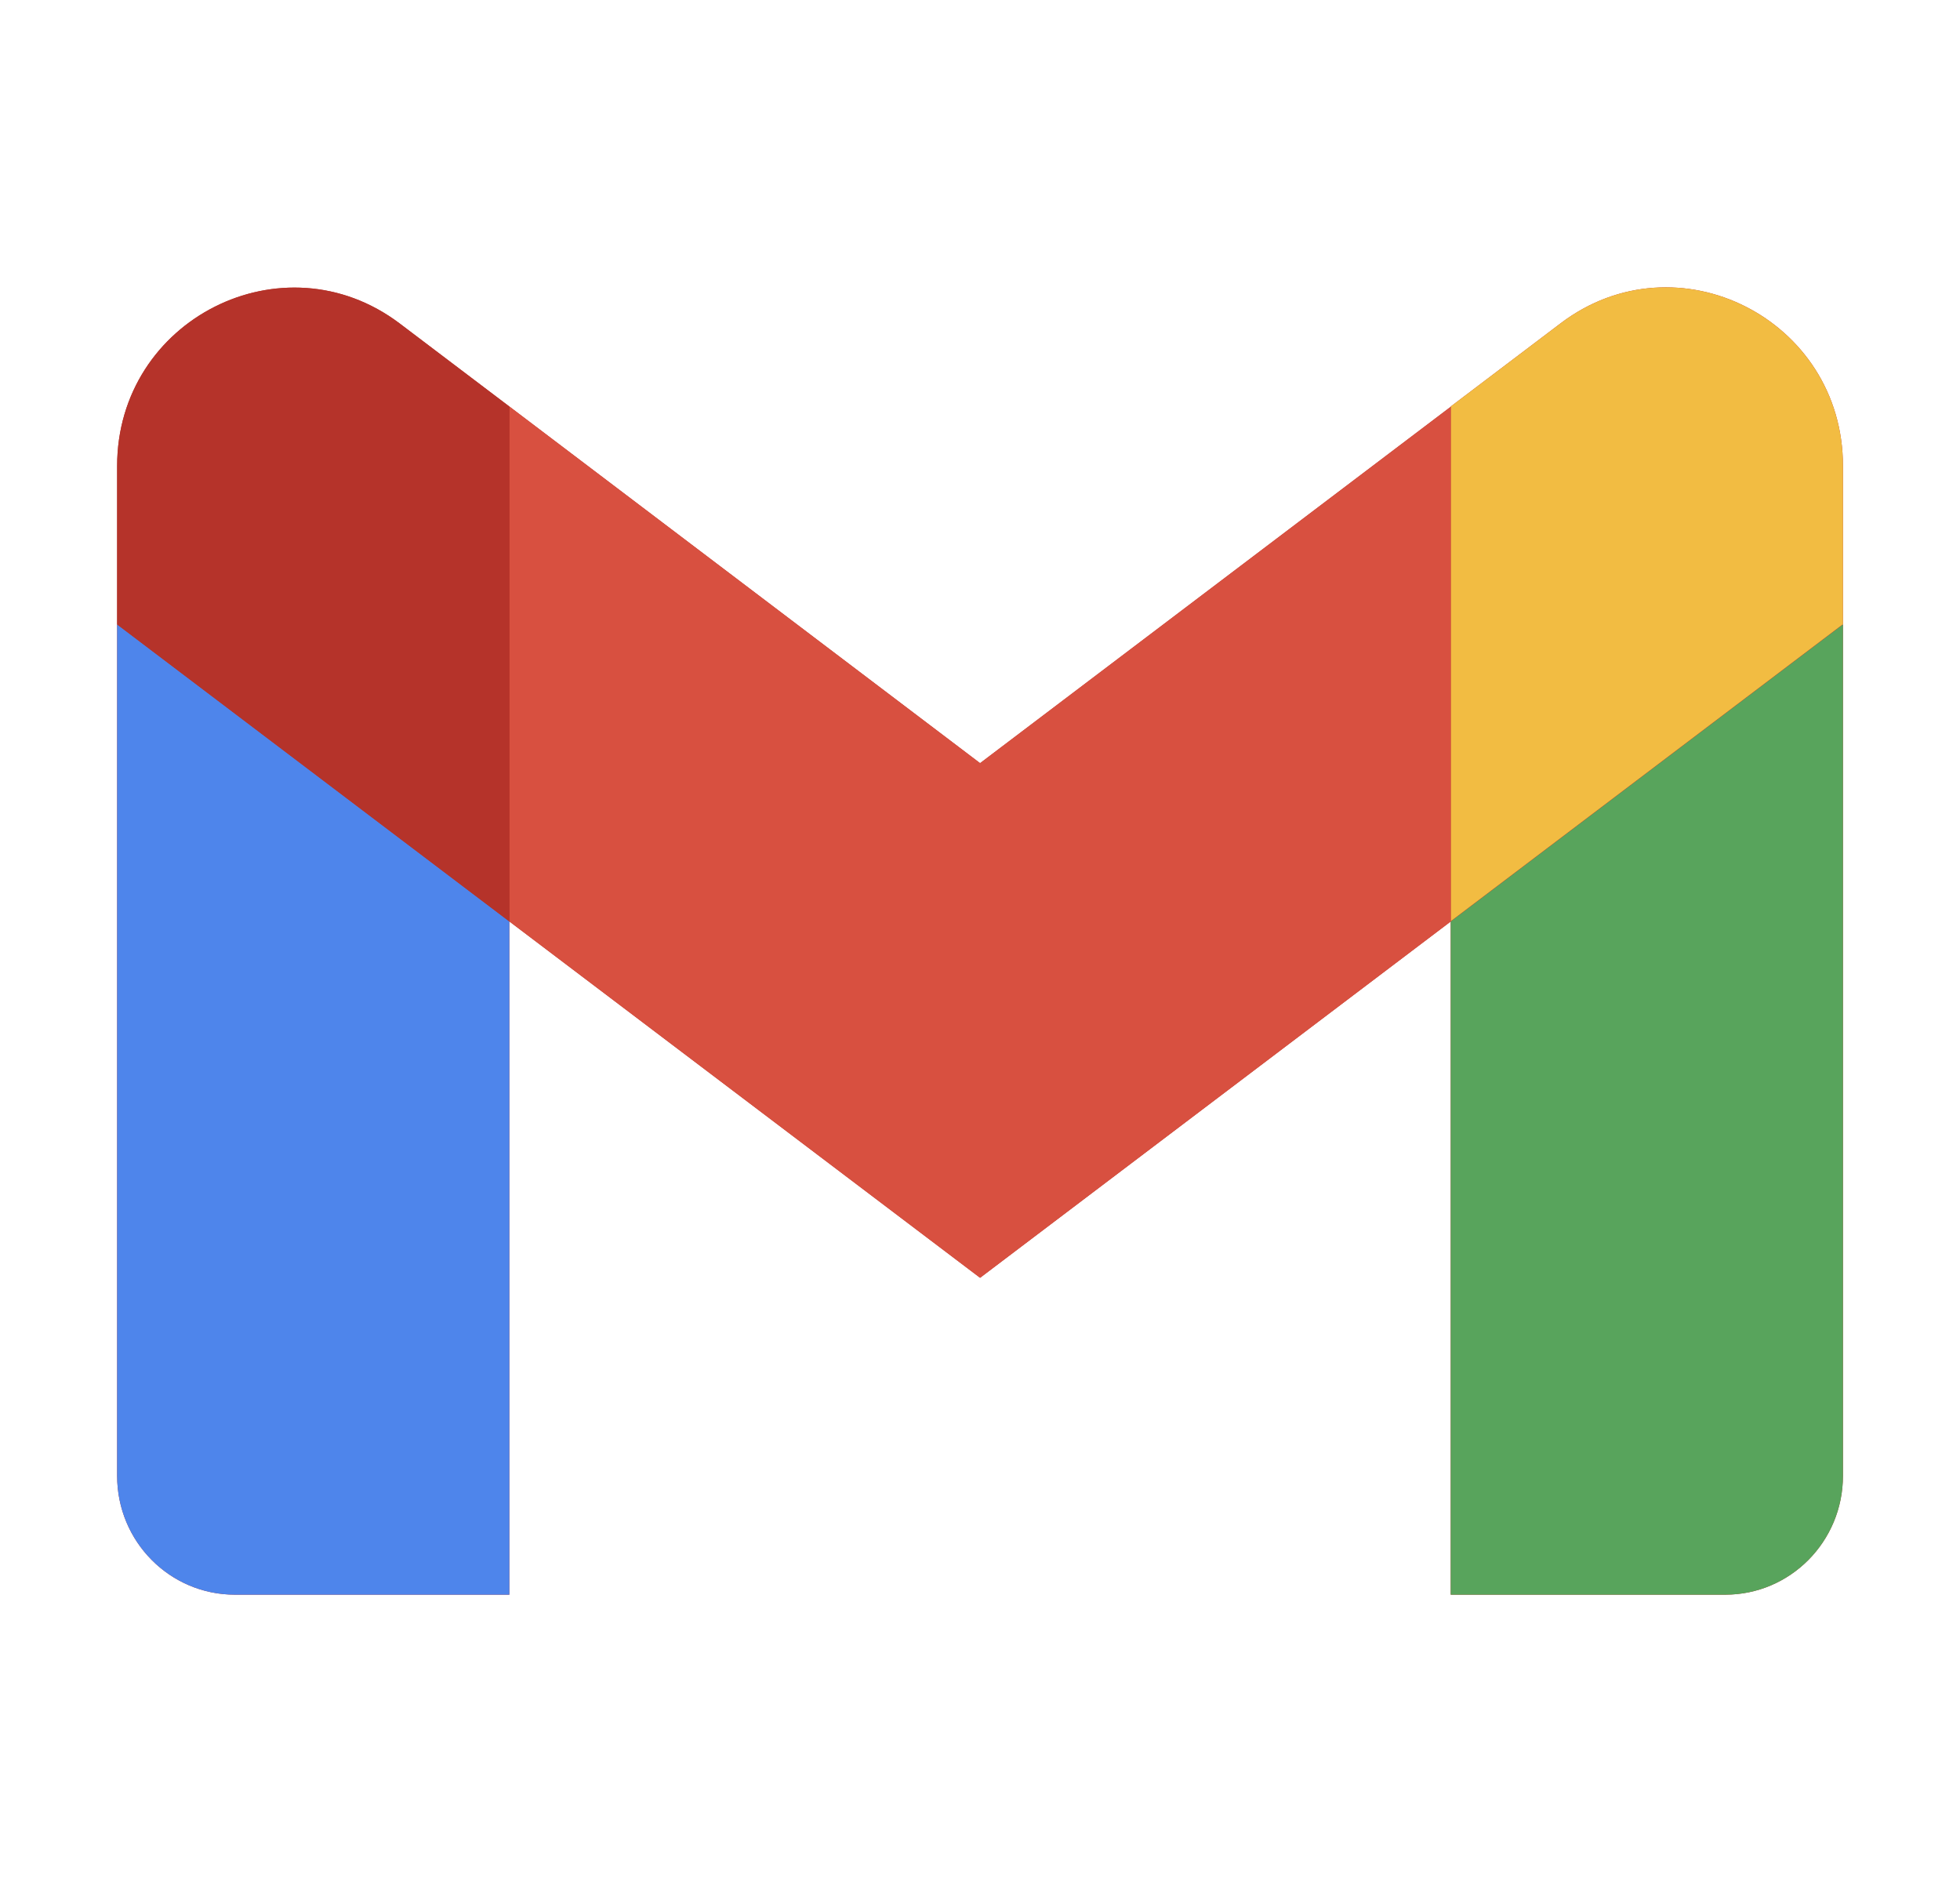
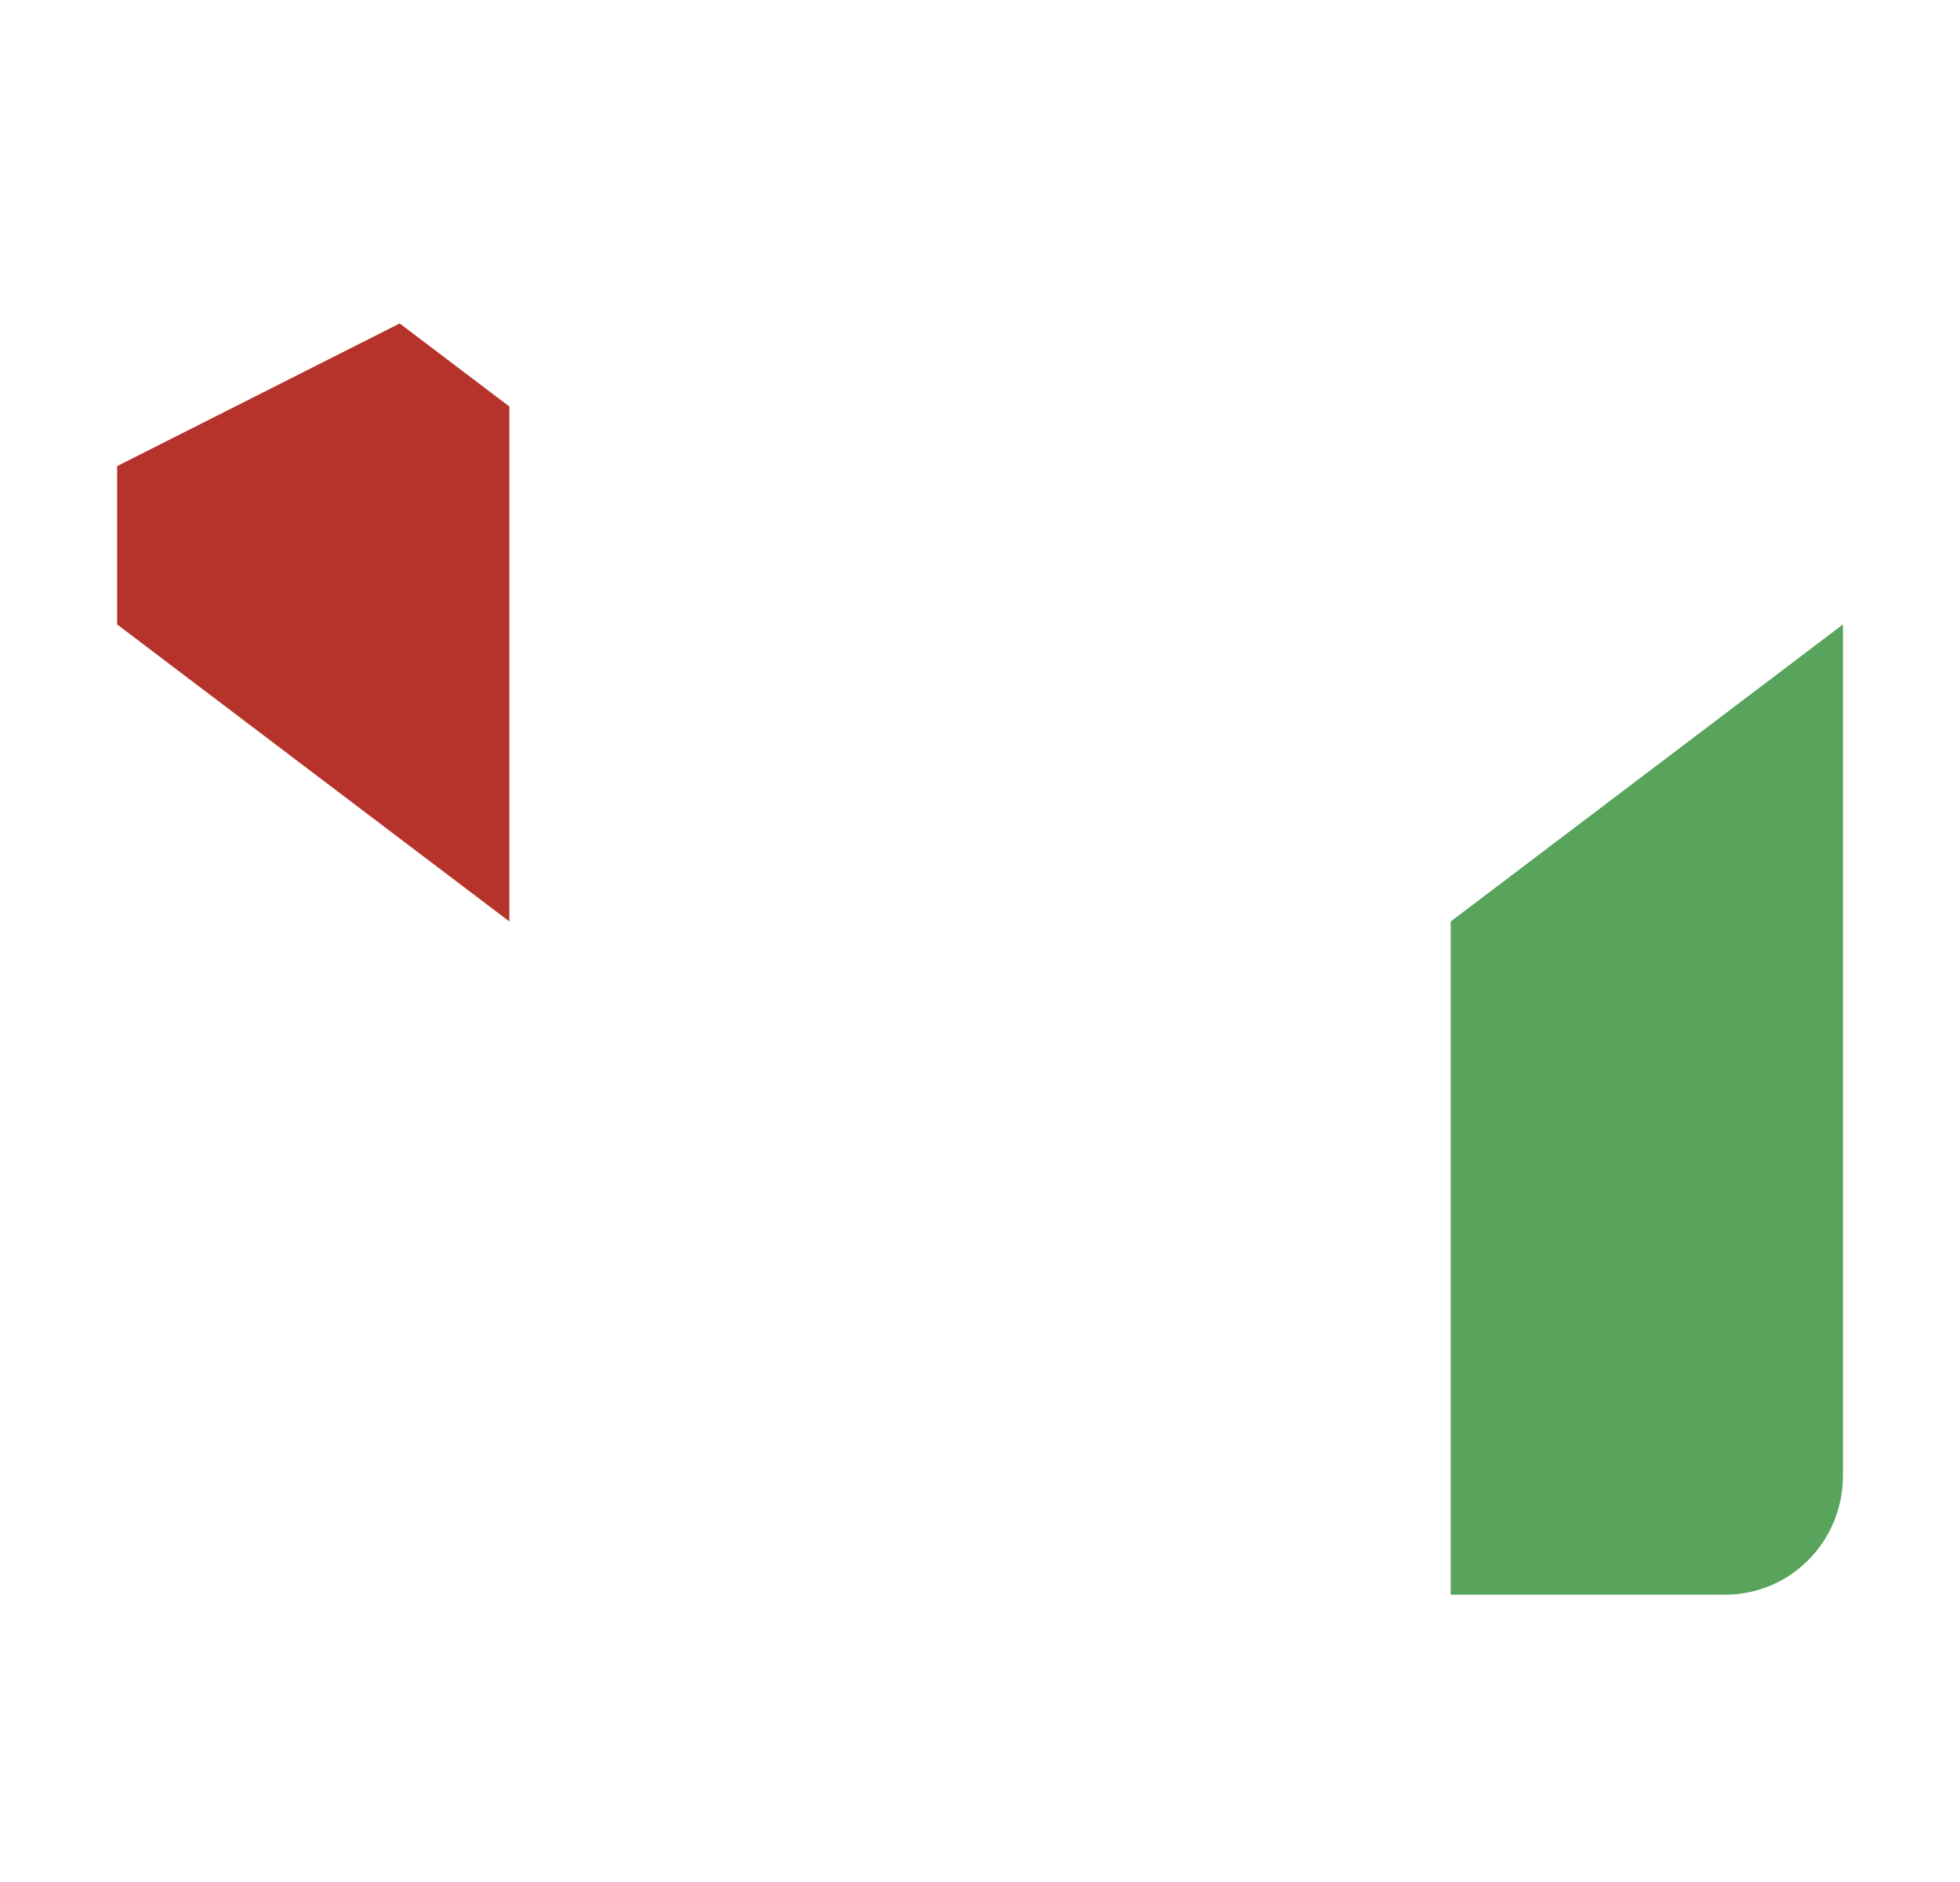
<svg xmlns="http://www.w3.org/2000/svg" width="25" height="24" viewBox="0 0 25 24" fill="none">
-   <path d="M23.507 5.941C23.507 4.068 21.39 3 19.907 4.122L18.504 5.184V5.187L12.501 9.732L6.497 5.184L5.098 4.125C3.612 3.003 1.494 4.072 1.494 5.944V7.963V18.82C1.494 19.658 2.166 20.336 2.996 20.336H6.497V11.751L12.501 16.295L18.504 11.751V11.748L18.511 11.742L18.504 11.751V20.336H22.006C22.835 20.336 23.507 19.658 23.507 18.82V7.963L23.498 7.967L23.507 7.96V5.941Z" fill="#B5332A" />
-   <path d="M2.996 20.336H6.497V11.751L1.494 7.963V18.821C1.494 19.658 2.166 20.336 2.996 20.336Z" fill="#4E85EB" />
  <path d="M18.504 20.336H22.006C22.835 20.336 23.507 19.658 23.507 18.82V7.963L18.504 11.751V20.336Z" fill="#58A45C" />
-   <path d="M18.504 5.184V11.748L23.507 7.96V5.941C23.507 4.068 21.389 3 19.907 4.122L18.504 5.184Z" fill="#F2BC42" />
-   <path d="M6.498 11.751V5.184L12.501 9.732L18.505 5.187V11.751L12.501 16.295L6.498 11.751Z" fill="#D85040" />
-   <path d="M1.494 5.944V7.963L6.497 11.751V5.184L5.098 4.125C3.612 3.003 1.494 4.071 1.494 5.944Z" fill="#B5332A" />
+   <path d="M1.494 5.944V7.963L6.497 11.751V5.184L5.098 4.125Z" fill="#B5332A" />
</svg>